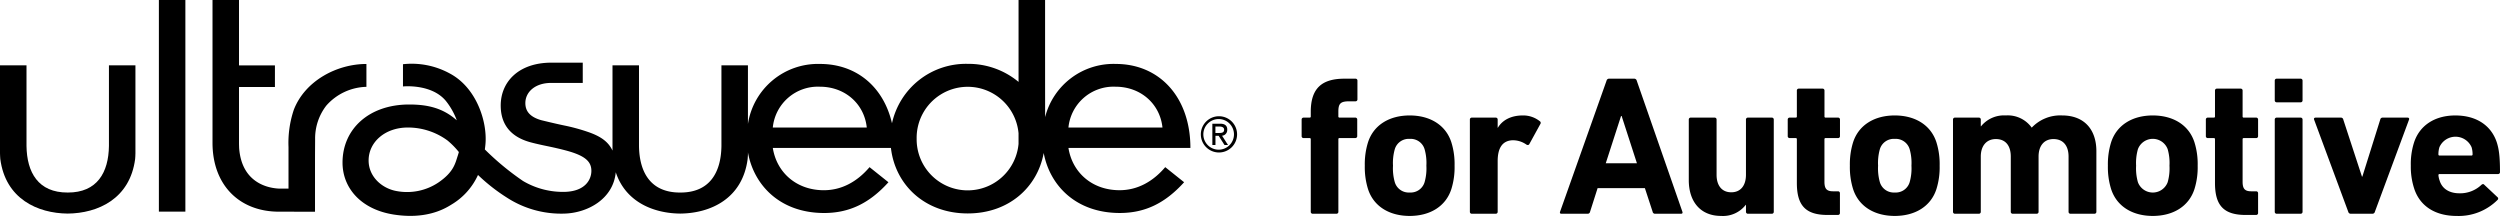
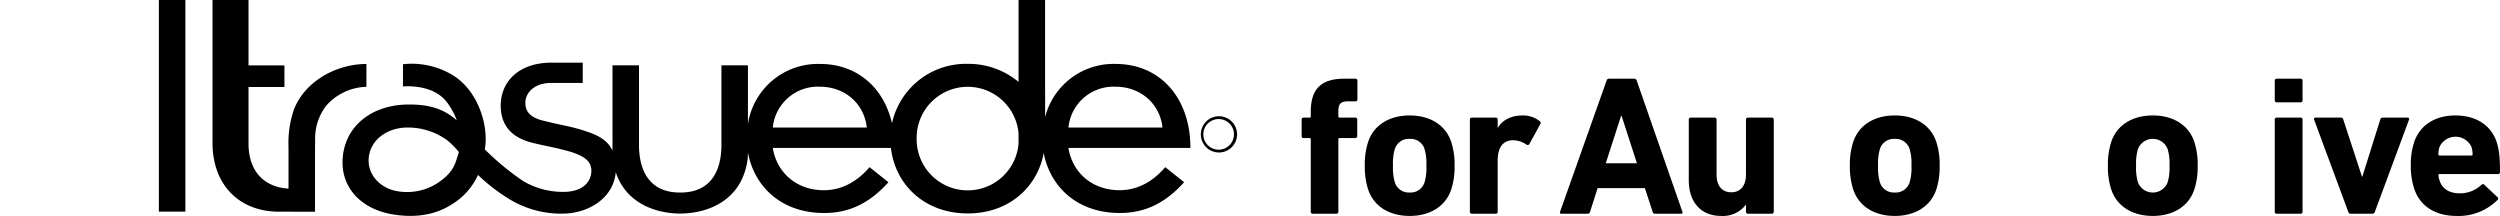
<svg xmlns="http://www.w3.org/2000/svg" id="グループ_8677" data-name="グループ 8677" width="629.629" height="54.384" viewBox="0 0 629.629 54.384">
  <defs>
    <clipPath id="clip-path">
      <rect id="長方形_16135" data-name="長方形 16135" width="311.555" height="54.384" />
    </clipPath>
    <clipPath id="clip-path-2">
      <rect id="長方形_16143" data-name="長方形 16143" width="301.811" height="34.569" />
    </clipPath>
  </defs>
  <g id="グループ_8656" data-name="グループ 8656" transform="translate(0 0)">
    <g id="グループ_8641" data-name="グループ 8641" transform="translate(0 0)" clip-path="url(#clip-path)">
-       <path id="パス_106" data-name="パス 106" d="M642.706,66.7c0-1-.588-1.5-1.771-1.5h-1.986v5.368h.782V68.239h.8l1.475,2.327h.888l-1.5-2.341a1.431,1.431,0,0,0,1.3-1.524m-2.975.831V65.908h1c.693,0,1.191.228,1.191.793,0,.719-.52.831-1.265.831Z" transform="translate(-333.615 -34.042)" />
      <path id="パス_107" data-name="パス 107" d="M637.433,61.264A4.564,4.564,0,1,0,642,65.827a4.559,4.559,0,0,0-4.562-4.563m0,8.42a3.857,3.857,0,1,1,3.781-3.857,3.859,3.859,0,0,1-3.781,3.857" transform="translate(-330.44 -31.988)" />
-       <path id="パス_108" data-name="パス 108" d="M17.054,71.77c7.594-.075,15.673-3.7,16.982-13.75,0,0,.014-.2.046-.679s.027-.749.027-.749V34.435H27.437v20.31c-.09,6.642-2.944,11.754-10.383,11.725h0C9.617,66.5,6.765,61.387,6.675,54.745V34.435H0V56.593s0,.281.028.749.045.679.045.679C1.385,68.067,9.463,71.7,17.057,71.77Z" transform="translate(0 -17.98)" />
      <rect id="長方形_16134" data-name="長方形 16134" width="6.672" height="53.298" transform="translate(40.015)" />
-       <path id="パス_109" data-name="パス 109" d="M112,35.969c0,10.612,6.736,17.344,16.751,17.344l9.064.01V40.192c0-1.406.028-5.176.028-5.176a13.5,13.5,0,0,1,2.81-8.411,13.911,13.911,0,0,1,10.11-4.736V16.111c-7.436,0-15.476,4.236-18.293,11.554a26.267,26.267,0,0,0-1.33,9.409V47.5s-2.128.008-2.393,0c-1.963-.092-9.3-.9-10.034-10.106-.017-.213-.04-1.112-.04-1.272V21.909h9.047V16.463h-9.047V0H112Z" transform="translate(-58.479 0)" />
+       <path id="パス_109" data-name="パス 109" d="M112,35.969c0,10.612,6.736,17.344,16.751,17.344l9.064.01V40.192c0-1.406.028-5.176.028-5.176a13.5,13.5,0,0,1,2.81-8.411,13.911,13.911,0,0,1,10.11-4.736V16.111c-7.436,0-15.476,4.236-18.293,11.554a26.267,26.267,0,0,0-1.33,9.409V47.5c-1.963-.092-9.3-.9-10.034-10.106-.017-.213-.04-1.112-.04-1.272V21.909h9.047V16.463h-9.047V0H112Z" transform="translate(-58.479 0)" />
      <path id="パス_110" data-name="パス 110" d="M249.322,43.335c2.478,7.563,9.552,10.39,16.247,10.455,7.593-.075,15.674-3.7,16.984-13.749,0,0,.015-.2.046-.679s.028-.749.028-.749v-.292l.01.114c1.482,8.19,8.067,15.208,19.186,15.208,6.26,0,11.36-2.4,16.187-7.746l-4.758-3.8c-3.171,3.73-7.1,5.81-11.5,5.81-6.946,0-11.9-4.5-12.864-10.654h29.747c1.057,9.24,8.477,16.5,19.347,16.5,10.357,0,17.561-6.611,19.132-15.229,1.518,8.147,8.087,15.115,19.179,15.115,6.261,0,11.357-2.4,16.181-7.746l-4.754-3.8c-3.166,3.73-7.093,5.81-11.5,5.81-6.959,0-11.913-4.5-12.878-10.654h30.716c0-12.717-7.725-21.148-18.807-21.148A17.785,17.785,0,0,0,357.469,29.5c0-2.6,0-5.884-.006-9.321V0h-6.682V20.629a19.7,19.7,0,0,0-12.8-4.547,19.067,19.067,0,0,0-19.076,14.964c-2.112-9.177-8.956-14.94-18.114-14.94a17.841,17.841,0,0,0-18.156,15.057l-.01.094v-14.8H275.95v20.31c-.089,6.642-2.944,11.754-10.381,11.725-7.438.028-10.292-5.084-10.381-11.725V16.455h-6.673V37.991l.007-.053c-1.037-2.194-2.866-3.585-6.282-4.743a47.557,47.557,0,0,0-5.848-1.586c-2.393-.492-5.849-1.349-5.849-1.349-2.875-.831-3.976-2.3-3.976-4.3,0-2.837,2.537-5.074,6.448-5.074h8.008V15.779h-7.871c-8.309,0-12.79,4.862-12.79,10.8,0,4.283,2.05,7.705,7.306,9.2.628.179,1.993.527,4.286,1s3.644.807,4.9,1.139c4.788,1.289,6.343,2.764,6.343,5.119,0,2.083-1.436,5.127-6.66,5.285a19.744,19.744,0,0,1-10.563-2.744,67.722,67.722,0,0,1-9.609-7.939c.051-.378.1-.764.138-1.161.573-5.67-2.18-14.39-8.993-17.987a19.972,19.972,0,0,0-11.764-2.318v5.6s7.159-.738,10.792,3.63a17.424,17.424,0,0,1,2.762,4.9c-3.477-3.081-7.294-3.984-12-3.984-10.065,0-16.778,6.138-16.778,14.636,0,6.356,4.61,11.793,12.929,13.085,7.9,1.223,12.481-1.245,14.431-2.475a16.712,16.712,0,0,0,6.759-7.5,45.848,45.848,0,0,0,7.32,5.73,25.121,25.121,0,0,0,14.466,4c5.844-.169,12.32-3.7,12.914-10.468Zm-39.743-4.221c-.666,1.967-.968,4.153-4.912,6.852a14.171,14.171,0,0,1-10.375,2.181c-3.841-.628-7.2-3.658-7.2-7.731,0-4.632,4.139-8.3,9.863-8.3a16.813,16.813,0,0,1,9.993,3.257,19.929,19.929,0,0,1,2.871,2.916c-.074.272-.151.545-.244.82m79.309-6.982a11.412,11.412,0,0,1,11.837-10.291c6.4,0,11.215,4.354,11.833,10.291Zm61.893,4.117a12.857,12.857,0,0,1-25.661-1.3,12.858,12.858,0,0,1,25.661-1.391Zm12.566-4.117a11.414,11.414,0,0,1,11.841-10.291c6.4,0,11.226,4.354,11.842,10.291Z" transform="translate(-94.256 0)" />
    </g>
  </g>
  <g id="グループ_8657" data-name="グループ 8657" transform="translate(327.818 19.815)">
    <g id="グループ_8652" data-name="グループ 8652" transform="translate(0 0)" clip-path="url(#clip-path-2)">
      <path id="パス_142" data-name="パス 142" d="M2.8,34.017a.474.474,0,0,1-.5-.5V15.258a.266.266,0,0,0-.3-.3H.5a.473.473,0,0,1-.5-.5v-4.15a.473.473,0,0,1,.5-.5H2a.266.266,0,0,0,.3-.3V8.354C2.3,2.453,5.052,0,10.8,0h2.754a.471.471,0,0,1,.5.5V5.2a.471.471,0,0,1-.5.5h-1.55c-2.2,0-2.754.547-2.754,2.6V9.5a.266.266,0,0,0,.3.3h3.953a.473.473,0,0,1,.5.5v4.15a.473.473,0,0,1-.5.5H9.553a.266.266,0,0,0-.3.3V33.516a.474.474,0,0,1-.5.5Z" transform="translate(0 0.001)" />
      <path id="パス_143" data-name="パス 143" d="M4.605,20.724a18.472,18.472,0,0,1-.8-5.851,18.482,18.482,0,0,1,.8-5.855c1.4-4.4,5.4-6.8,10.506-6.8s9.106,2.4,10.506,6.8a18.363,18.363,0,0,1,.8,5.855,18.353,18.353,0,0,1-.8,5.851c-1.4,4.4-5.4,6.8-10.506,6.8s-9.106-2.4-10.506-6.8m14.259-1.7a12.612,12.612,0,0,0,.451-4.15,12.624,12.624,0,0,0-.451-4.154,3.652,3.652,0,0,0-3.753-2.6,3.652,3.652,0,0,0-3.753,2.6,12.74,12.74,0,0,0-.451,4.154,12.727,12.727,0,0,0,.451,4.15,3.652,3.652,0,0,0,3.753,2.6,3.652,3.652,0,0,0,3.753-2.6" transform="translate(12.103 7.043)" />
      <path id="パス_144" data-name="パス 144" d="M10.64,26.976a.474.474,0,0,1-.5-.5V3.264a.474.474,0,0,1,.5-.5h6a.474.474,0,0,1,.5.5V5.316h.05c1.149-1.952,3.352-3.1,6.3-3.1a6.7,6.7,0,0,1,4.254,1.45.488.488,0,0,1,.15.7l-2.8,5.1c-.2.251-.4.251-.7.1a5.92,5.92,0,0,0-3.5-1.1c-2.6.1-3.753,2-3.753,5.253V26.474a.474.474,0,0,1-.5.5Z" transform="translate(32.232 7.043)" />
      <path id="パス_145" data-name="パス 145" d="M27.312.5A.648.648,0,0,1,27.96,0h6.306a.648.648,0,0,1,.648.5l11.5,33.019c.1.3,0,.5-.347.5H39.565a.6.6,0,0,1-.648-.5l-1.952-5.955H25.059l-1.9,5.955a.6.6,0,0,1-.652.5H15.953c-.351,0-.451-.2-.351-.5Zm7.652,20.812L31.111,9.406h-.15L27.111,21.312Z" transform="translate(49.483 -0.002)" />
      <path id="パス_146" data-name="パス 146" d="M38.238,26.559a.474.474,0,0,1-.5-.5V24.307h-.05a7.228,7.228,0,0,1-6.2,2.8c-5.353,0-8.153-3.753-8.153-9.006V2.847a.474.474,0,0,1,.5-.5h6a.474.474,0,0,1,.5.5V16.755c0,2.6,1.25,4.4,3.7,4.4,2.4,0,3.7-1.751,3.7-4.4V2.847a.474.474,0,0,1,.5-.5h6.005a.473.473,0,0,1,.5.5v23.21a.473.473,0,0,1-.5.5Z" transform="translate(74.17 7.459)" />
-       <path id="パス_147" data-name="パス 147" d="M39.3,32.414c-5.6,0-7.7-2.5-7.7-8.053V13.353a.268.268,0,0,0-.3-.3h-1.5a.471.471,0,0,1-.5-.5V8.4a.474.474,0,0,1,.5-.5h1.5a.265.265,0,0,0,.3-.3V1.1a.469.469,0,0,1,.5-.5h5.955a.469.469,0,0,1,.5.5V7.6a.263.263,0,0,0,.3.3h3.105a.473.473,0,0,1,.5.5v4.154a.469.469,0,0,1-.5.5H38.846a.266.266,0,0,0-.3.3V24.06c0,1.8.6,2.4,2.2,2.4h1.2a.469.469,0,0,1,.5.5v4.952a.473.473,0,0,1-.5.5Z" transform="translate(93.124 1.906)" />
      <path id="パス_148" data-name="パス 148" d="M33.838,20.724a18.472,18.472,0,0,1-.8-5.851,18.482,18.482,0,0,1,.8-5.855c1.4-4.4,5.4-6.8,10.506-6.8s9.106,2.4,10.506,6.8a18.355,18.355,0,0,1,.8,5.855,18.345,18.345,0,0,1-.8,5.851c-1.4,4.4-5.4,6.8-10.506,6.8s-9.1-2.4-10.506-6.8m14.259-1.7a12.612,12.612,0,0,0,.451-4.15,12.625,12.625,0,0,0-.451-4.154,3.652,3.652,0,0,0-3.753-2.6,3.652,3.652,0,0,0-3.753,2.6,12.762,12.762,0,0,0-.447,4.154,12.749,12.749,0,0,0,.447,4.15,3.652,3.652,0,0,0,3.753,2.6,3.652,3.652,0,0,0,3.753-2.6" transform="translate(105.036 7.043)" />
-       <path id="パス_149" data-name="パス 149" d="M68.869,26.976a.474.474,0,0,1-.5-.5V12.566c0-2.65-1.3-4.4-3.8-4.4-2.4,0-3.753,1.751-3.753,4.4V26.474a.474.474,0,0,1-.5.5h-6a.474.474,0,0,1-.5-.5V12.566c0-2.65-1.25-4.4-3.753-4.4-2.4,0-3.8,1.751-3.8,4.4V26.474a.474.474,0,0,1-.5.5h-6a.474.474,0,0,1-.5-.5V3.264a.474.474,0,0,1,.5-.5h6a.474.474,0,0,1,.5.5v1.7h.05a7.437,7.437,0,0,1,6.256-2.75,7.4,7.4,0,0,1,6.5,3.051h.05a9.872,9.872,0,0,1,7.6-3.051c5.7,0,8.655,3.648,8.655,9V26.474a.474.474,0,0,1-.5.5Z" transform="translate(124.784 7.043)" />
      <path id="パス_150" data-name="パス 150" d="M49.388,20.724a18.472,18.472,0,0,1-.8-5.851,18.482,18.482,0,0,1,.8-5.855c1.4-4.4,5.4-6.8,10.506-6.8S69,4.614,70.4,9.018a18.355,18.355,0,0,1,.8,5.855,18.345,18.345,0,0,1-.8,5.851c-1.4,4.4-5.4,6.8-10.506,6.8s-9.1-2.4-10.506-6.8m14.259-1.7a12.612,12.612,0,0,0,.451-4.15,12.625,12.625,0,0,0-.451-4.154,4,4,0,0,0-7.5,0,12.625,12.625,0,0,0-.451,4.154,12.612,12.612,0,0,0,.451,4.15,4,4,0,0,0,7.5,0" transform="translate(154.47 7.043)" />
-       <path id="パス_151" data-name="パス 151" d="M64.5,32.414c-5.6,0-7.7-2.5-7.7-8.053V13.353a.268.268,0,0,0-.3-.3h-1.5a.471.471,0,0,1-.5-.5V8.4a.474.474,0,0,1,.5-.5h1.5a.265.265,0,0,0,.3-.3V1.1a.469.469,0,0,1,.5-.5h5.955a.469.469,0,0,1,.5.5V7.6a.263.263,0,0,0,.3.3h3.1a.474.474,0,0,1,.5.5v4.154a.471.471,0,0,1-.5.5h-3.1a.266.266,0,0,0-.3.3V24.06c0,1.8.6,2.4,2.2,2.4h1.2a.471.471,0,0,1,.5.5v4.952a.474.474,0,0,1-.5.5Z" transform="translate(173.23 1.906)" />
      <path id="パス_152" data-name="パス 152" d="M59.147,5.951a.473.473,0,0,1-.5-.5V.5a.474.474,0,0,1,.5-.5h6a.474.474,0,0,1,.5.5V5.454a.473.473,0,0,1-.5.5Zm0,28.066a.474.474,0,0,1-.5-.5V10.306a.474.474,0,0,1,.5-.5h6a.474.474,0,0,1,.5.5v23.21a.474.474,0,0,1-.5.5Z" transform="translate(186.436 0.001)" />
      <path id="パス_153" data-name="パス 153" d="M70.243,26.559a.636.636,0,0,1-.6-.5l-8.6-23.21c-.1-.3.05-.5.4-.5h6.306a.6.6,0,0,1,.648.5l4.7,14.355h.1L77.7,2.847a.6.6,0,0,1,.648-.5h6.206c.351,0,.5.2.4.5l-8.6,23.21a.628.628,0,0,1-.6.5Z" transform="translate(193.948 7.459)" />
      <path id="パス_154" data-name="パス 154" d="M67.693,20.624a17.536,17.536,0,0,1-.848-5.75,17.832,17.832,0,0,1,.8-5.8c1.4-4.355,5.253-6.854,10.406-6.854,5.353,0,9.056,2.549,10.456,6.8.5,1.6.8,3.352.8,7.455a.488.488,0,0,1-.552.5H74.1a.266.266,0,0,0-.3.3,5.3,5.3,0,0,0,.3,1.35c.648,2.1,2.5,3.2,5,3.2a7.778,7.778,0,0,0,5.55-2.148c.251-.2.5-.251.7,0l3.3,3.1a.451.451,0,0,1,.05.7A13.834,13.834,0,0,1,78.4,27.527c-5.5,0-9.3-2.549-10.707-6.9M82.1,12.32a.266.266,0,0,0,.3-.3,6.007,6.007,0,0,0-.251-1.8,4.423,4.423,0,0,0-8.1,0,6.007,6.007,0,0,0-.251,1.8.266.266,0,0,0,.3.3Z" transform="translate(212.504 7.043)" />
    </g>
  </g>
</svg>